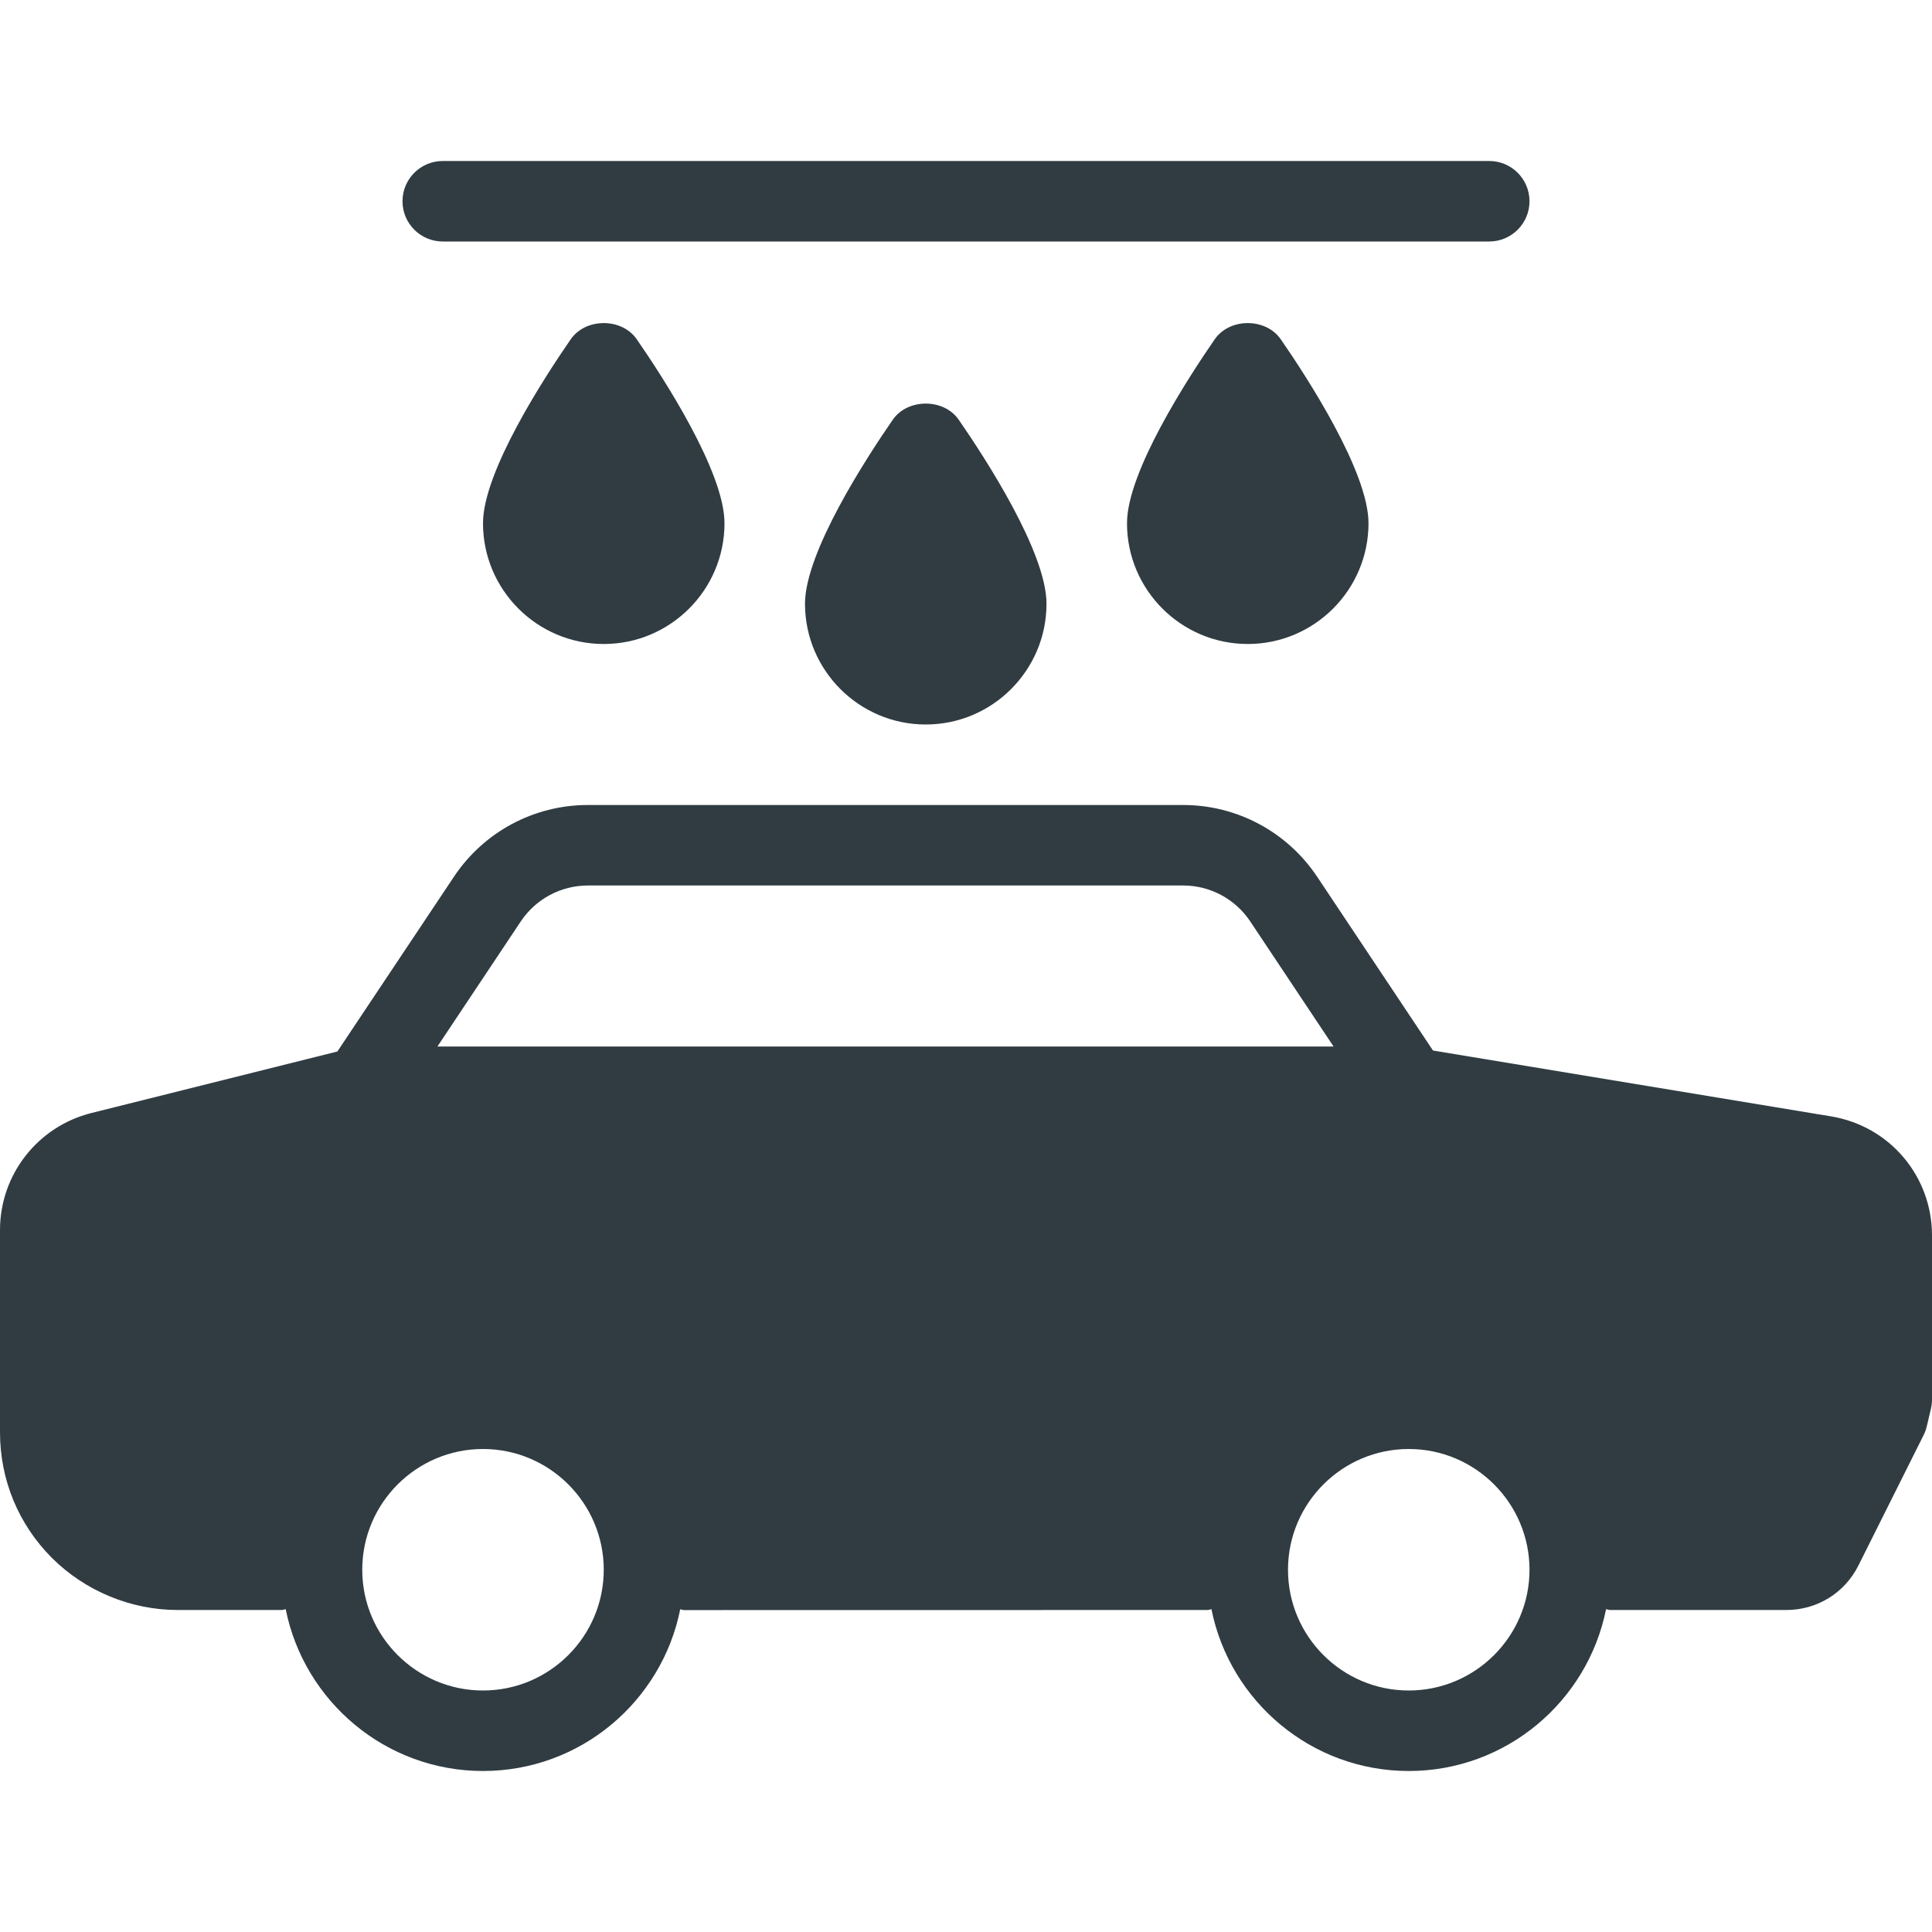
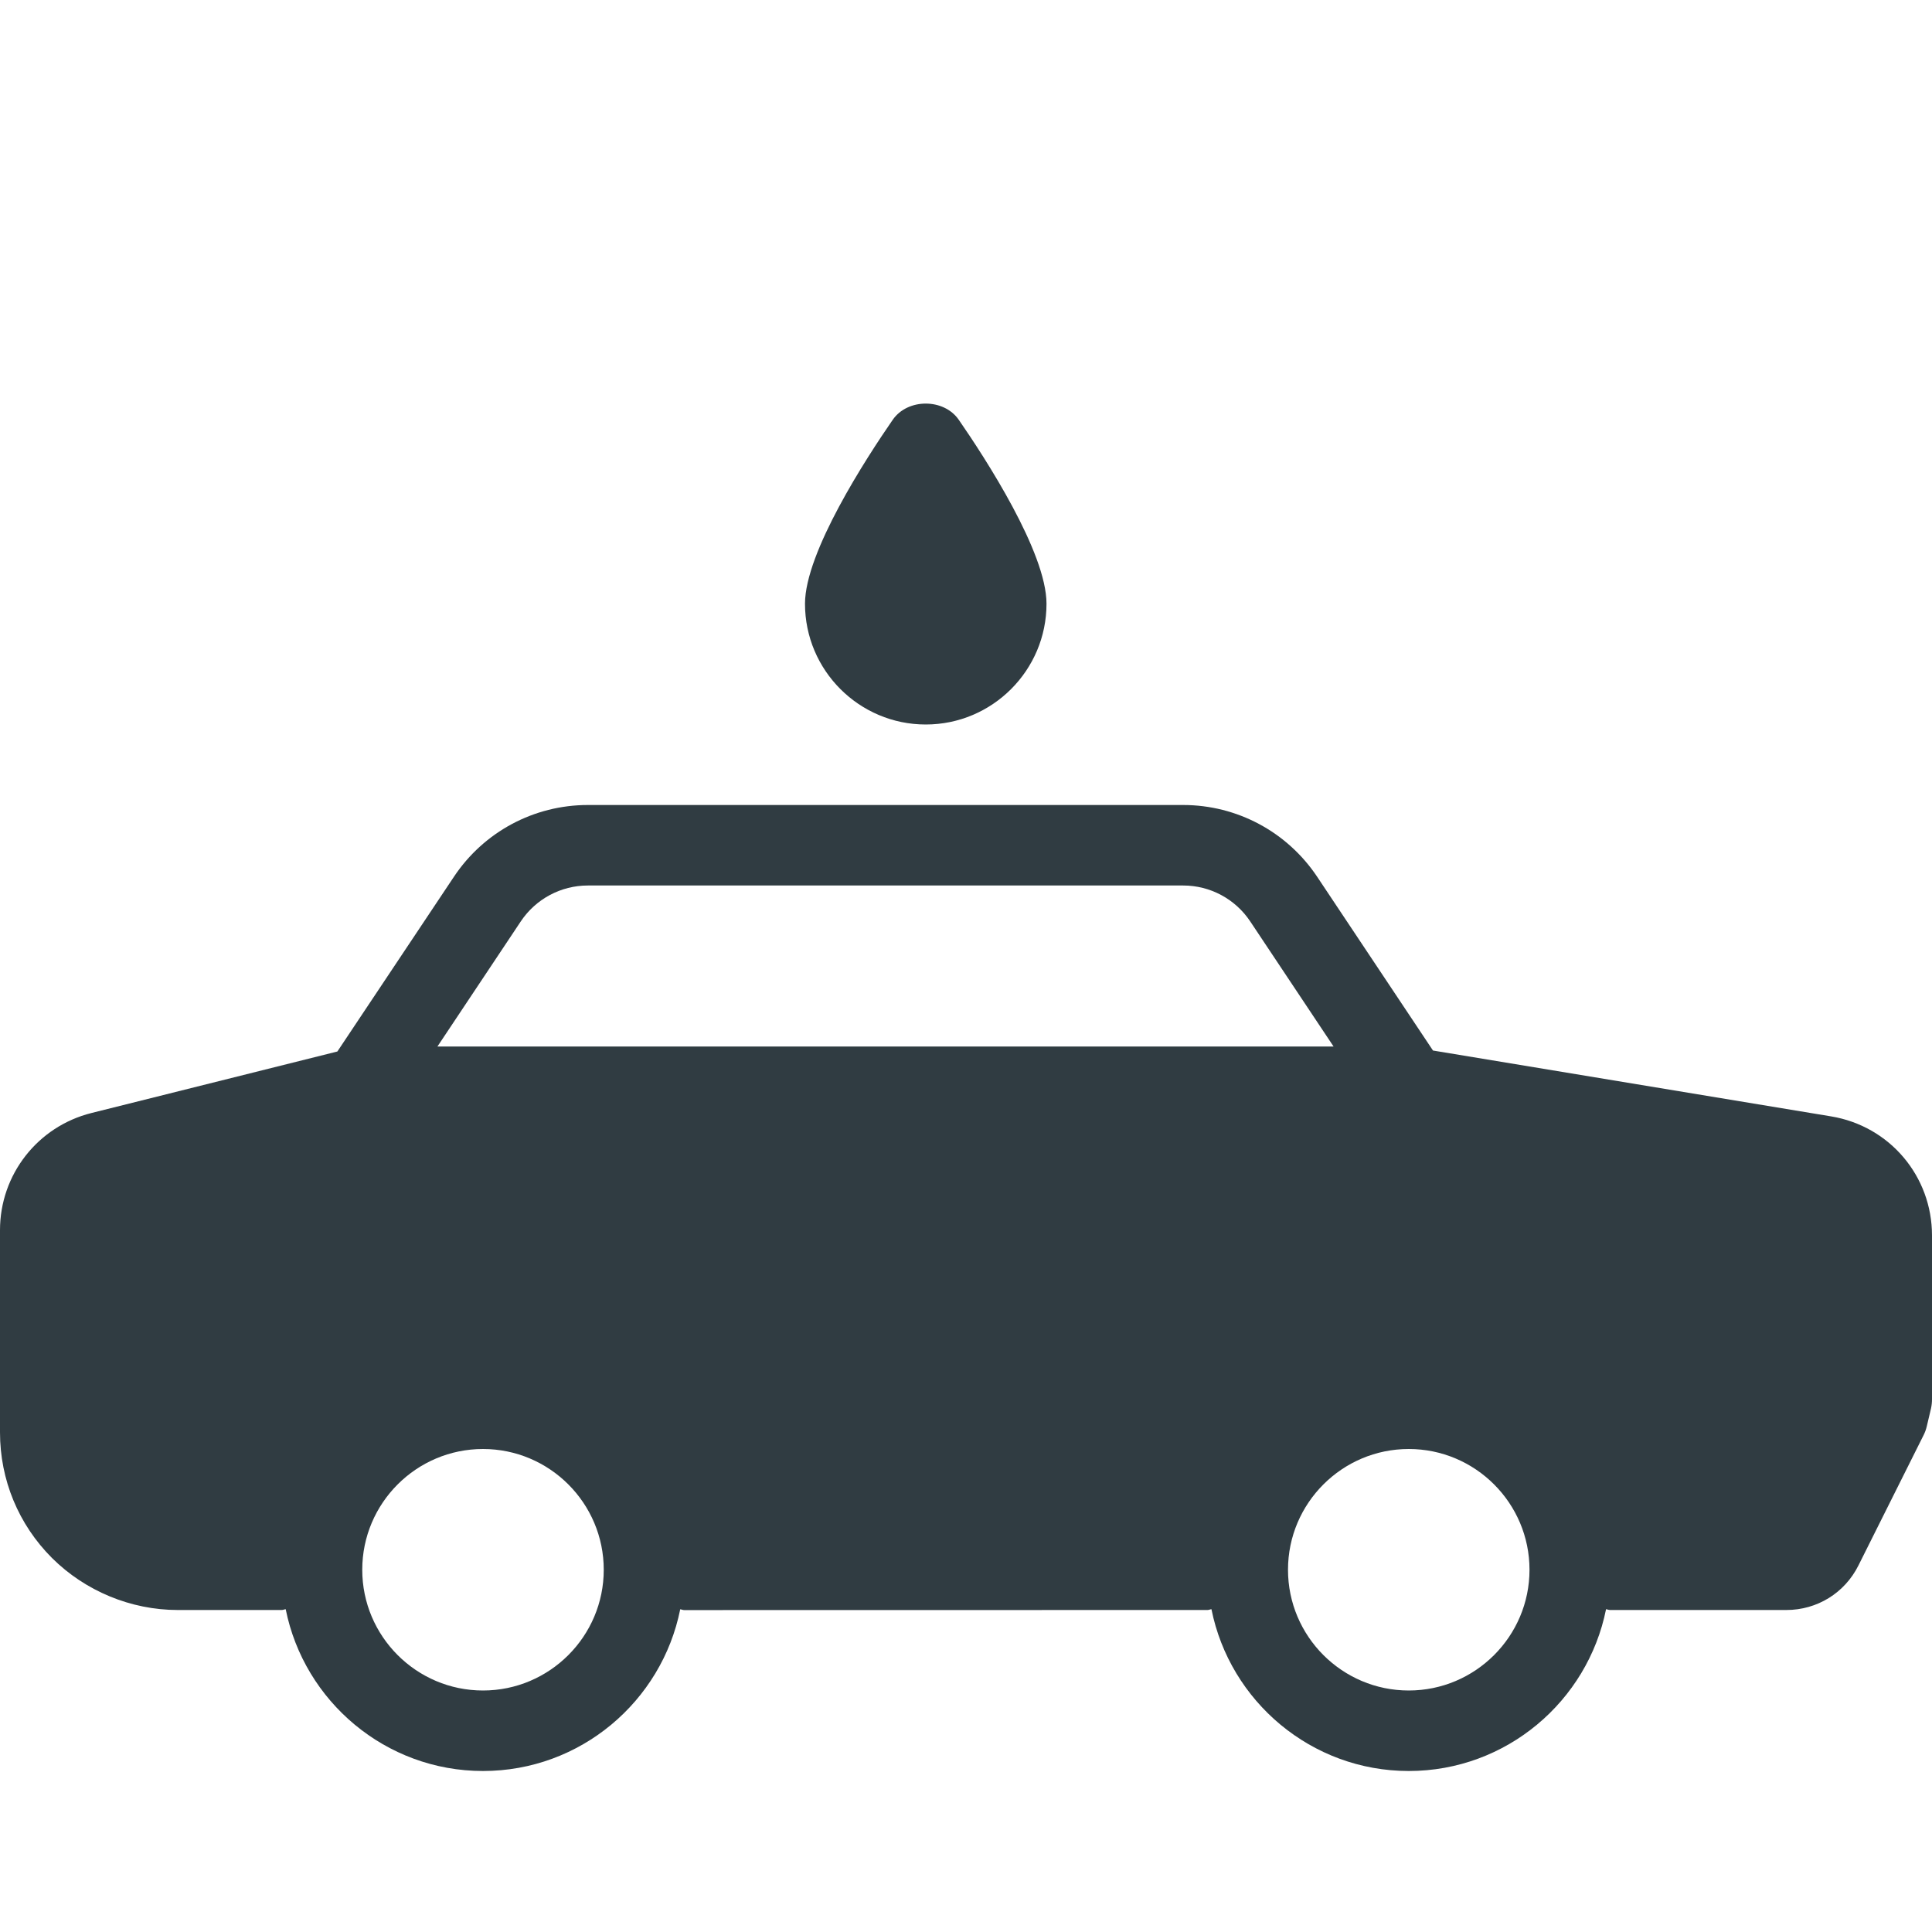
<svg xmlns="http://www.w3.org/2000/svg" enable-background="new 0 0 24 24" id="Layer_1" version="1.1" viewBox="0 0 24 24" xml:space="preserve">
  <g>
-     <path d="M5.5,3h13C18.776,3,19,2.776,19,2.5S18.776,2,18.5,2h-13C5.224,2,5,2.224,5,2.5   S5.224,3,5.5,3z" fill="#303C42" />
-     <path d="M7.089,4.216C6.762,4.689,6,5.86,6,6.5C6,7.327,6.673,8,7.5,8   S9,7.327,9,6.5c0-0.64-0.762-1.811-1.089-2.284   C7.726,3.946,7.274,3.946,7.089,4.216z" fill="#303C42" />
    <path d="M11.089,5.216C10.762,5.689,10,6.86,10,7.5C10,8.327,10.673,9,11.5,9   S13,8.327,13,7.5c0-0.64-0.762-1.811-1.089-2.284   C11.726,4.946,11.274,4.946,11.089,5.216z" fill="#303C42" />
-     <path d="M15.089,4.216C14.762,4.689,14,5.86,14,6.5C14,7.327,14.673,8,15.5,8   S17,7.327,17,6.5c0-0.64-0.762-1.811-1.089-2.284   C15.726,3.946,15.274,3.946,15.089,4.216z" fill="#303C42" />
    <path d="M22.746,13.868l-4.945-0.818l-1.439-2.159   C15.989,10.333,15.367,10,14.697,10H7.303c-0.67,0-1.292,0.333-1.664,0.891   L4.191,13.062l-3.054,0.764C0.468,13.993,0,14.591,0,15.281v2.512   c0,0.589,0.229,1.144,0.646,1.561C1.058,19.764,1.626,20,2.207,20H3.5   c0.018,0,0.032-0.008,0.049-0.01C3.778,21.134,4.789,22,6,22   c1.211,0,2.221-0.865,2.45-2.009c0.017,0.002,0.032,0.01,0.049,0.01L15,20   c0.018,0,0.032-0.008,0.049-0.01C15.278,21.134,16.289,22,17.5,22   s2.222-0.866,2.451-2.01C19.968,19.992,19.982,20,20,20h2.191   c0.381,0,0.724-0.211,0.895-0.553l0.809-1.618   c0.018-0.035,0.031-0.072,0.04-0.11l0.053-0.224   C23.996,17.458,24,17.42,24,17.382v-2.035C24,14.61,23.473,13.988,22.746,13.868z M6,21   c-0.827,0-1.5-0.673-1.5-1.5S5.173,18,6,18s1.5,0.673,1.5,1.5S6.827,21,6,21z M5.434,13   l1.036-1.555C6.656,11.167,6.968,11,7.303,11h7.395c0.335,0,0.646,0.167,0.832,0.445   L16.566,13H5.434z M17.5,21c-0.827,0-1.5-0.673-1.5-1.5s0.673-1.5,1.5-1.5s1.5,0.673,1.5,1.5   S18.327,21,17.5,21z" fill="#303C42" />
  </g>
  <g />
  <g />
  <g />
  <g />
  <g />
  <g />
  <g />
  <g />
  <g />
  <g />
  <g />
  <g />
  <g />
  <g />
  <g />
</svg>